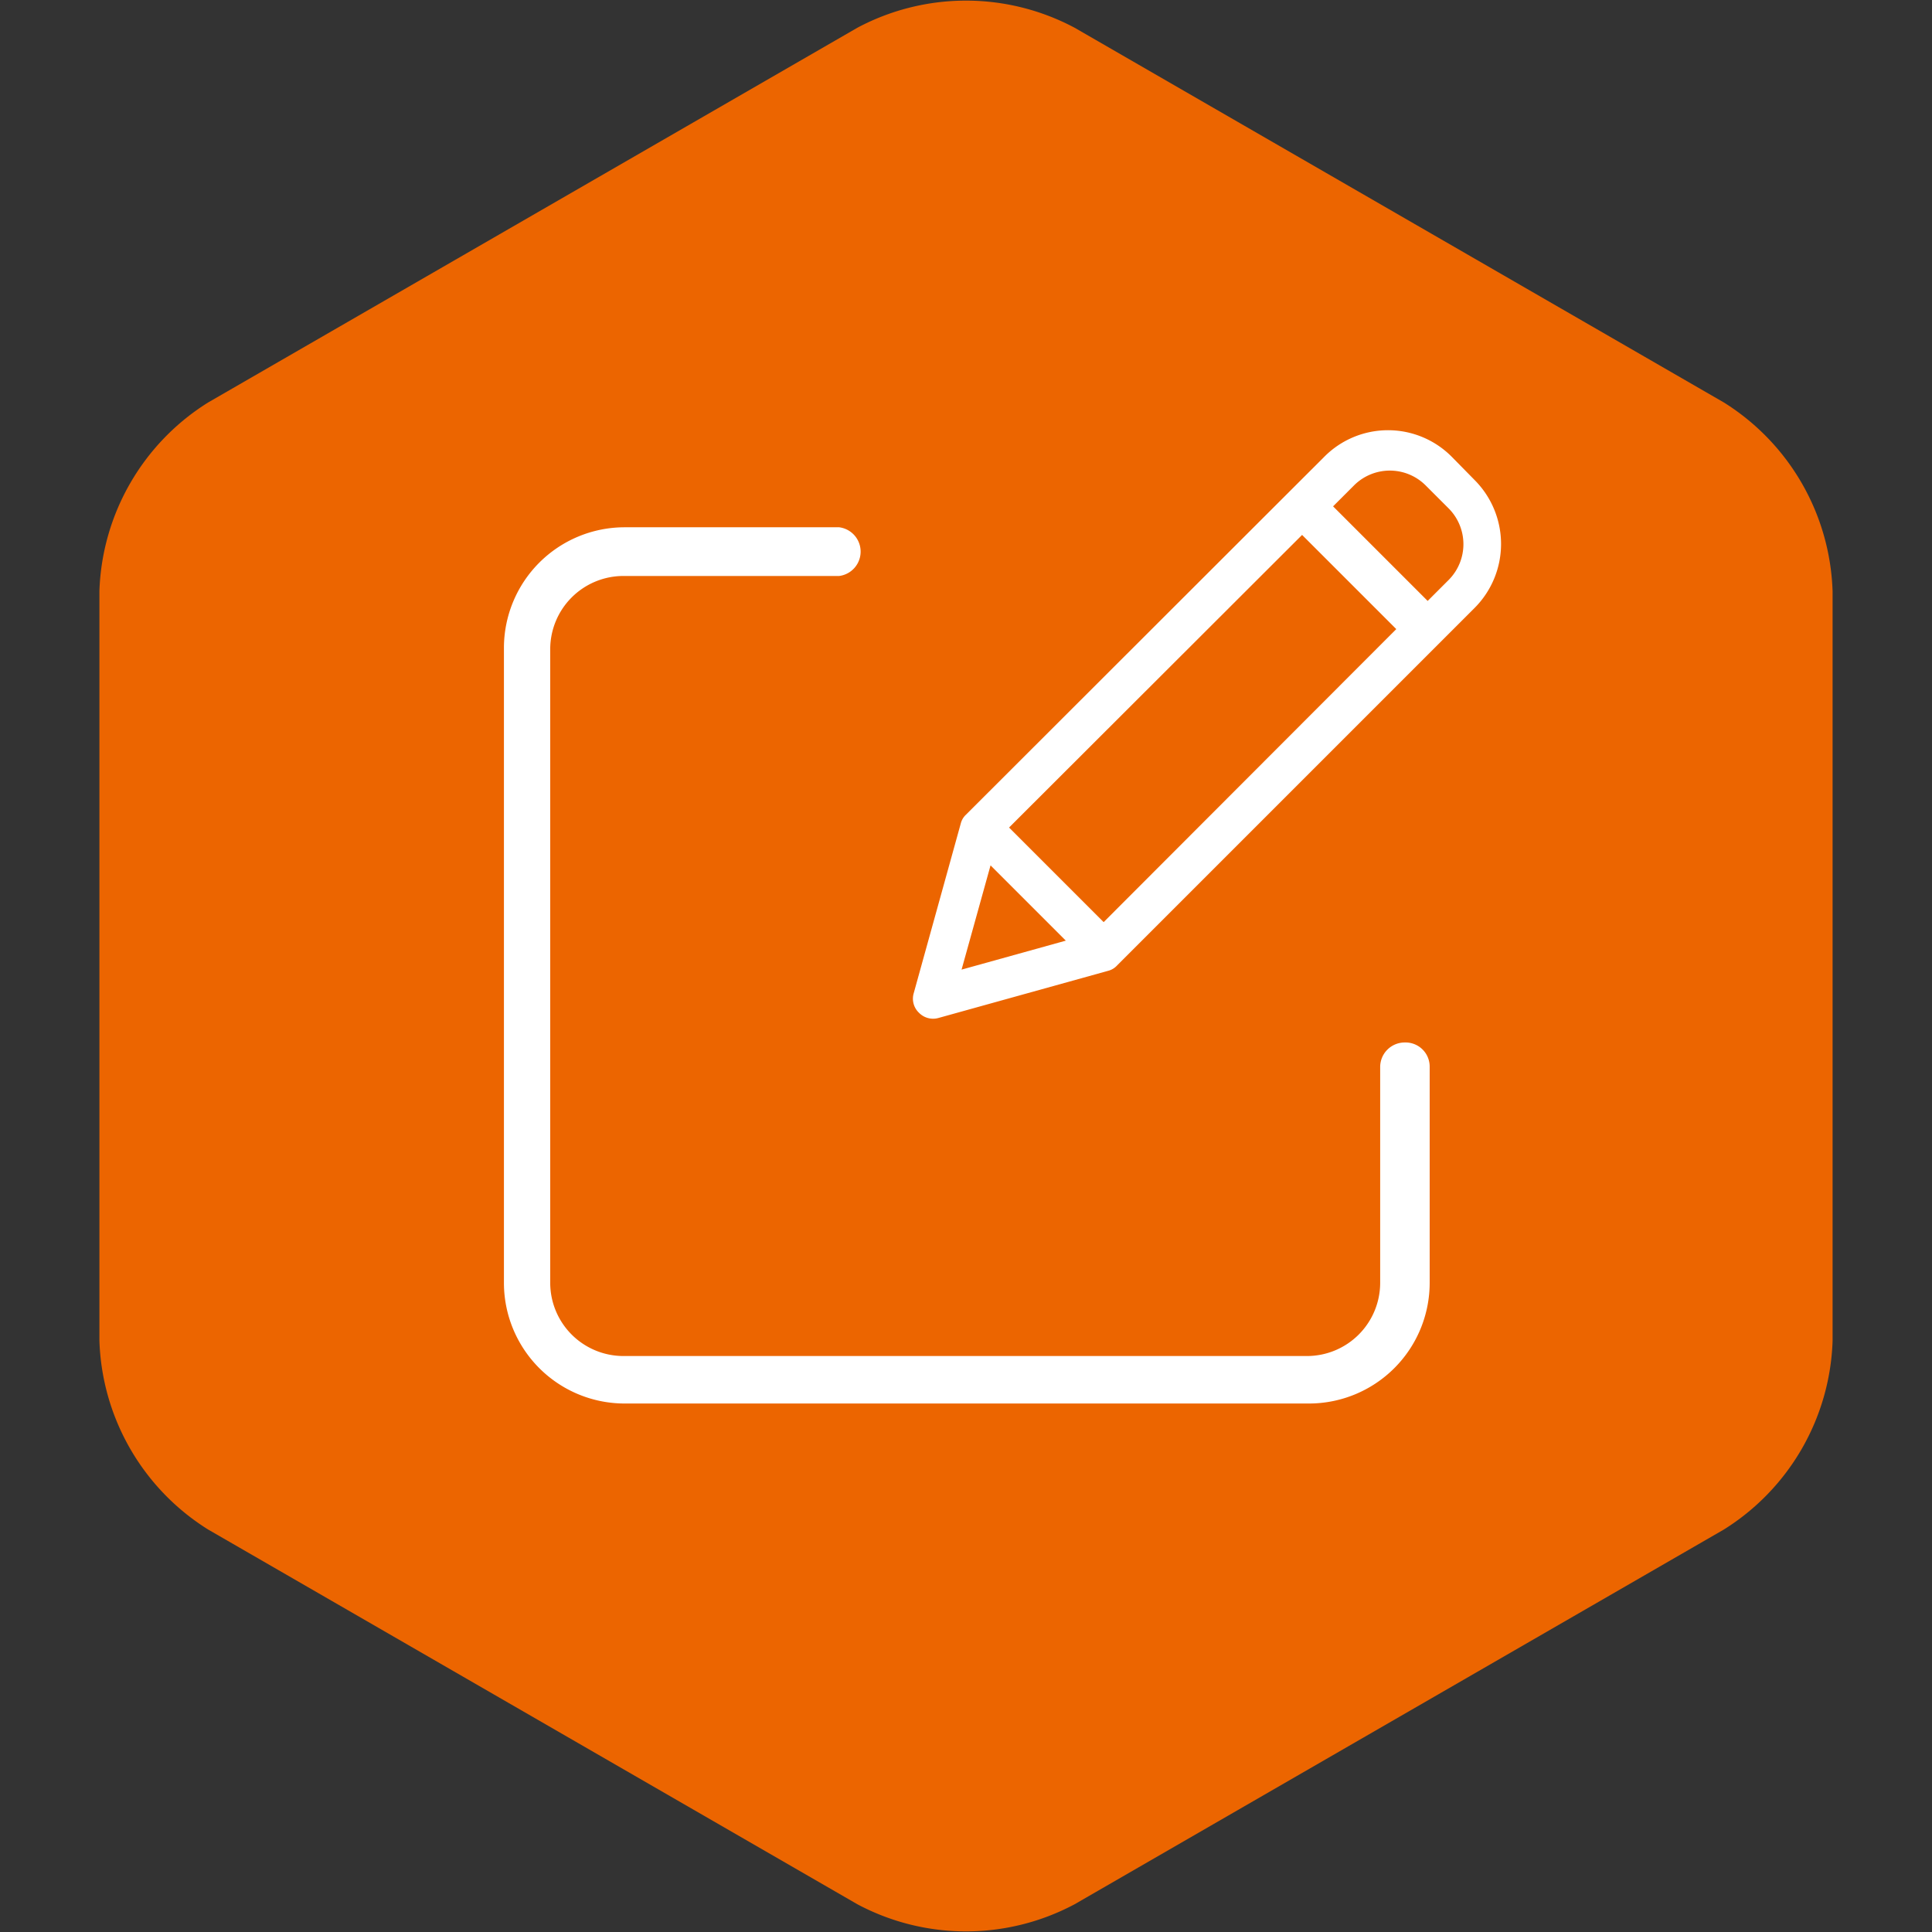
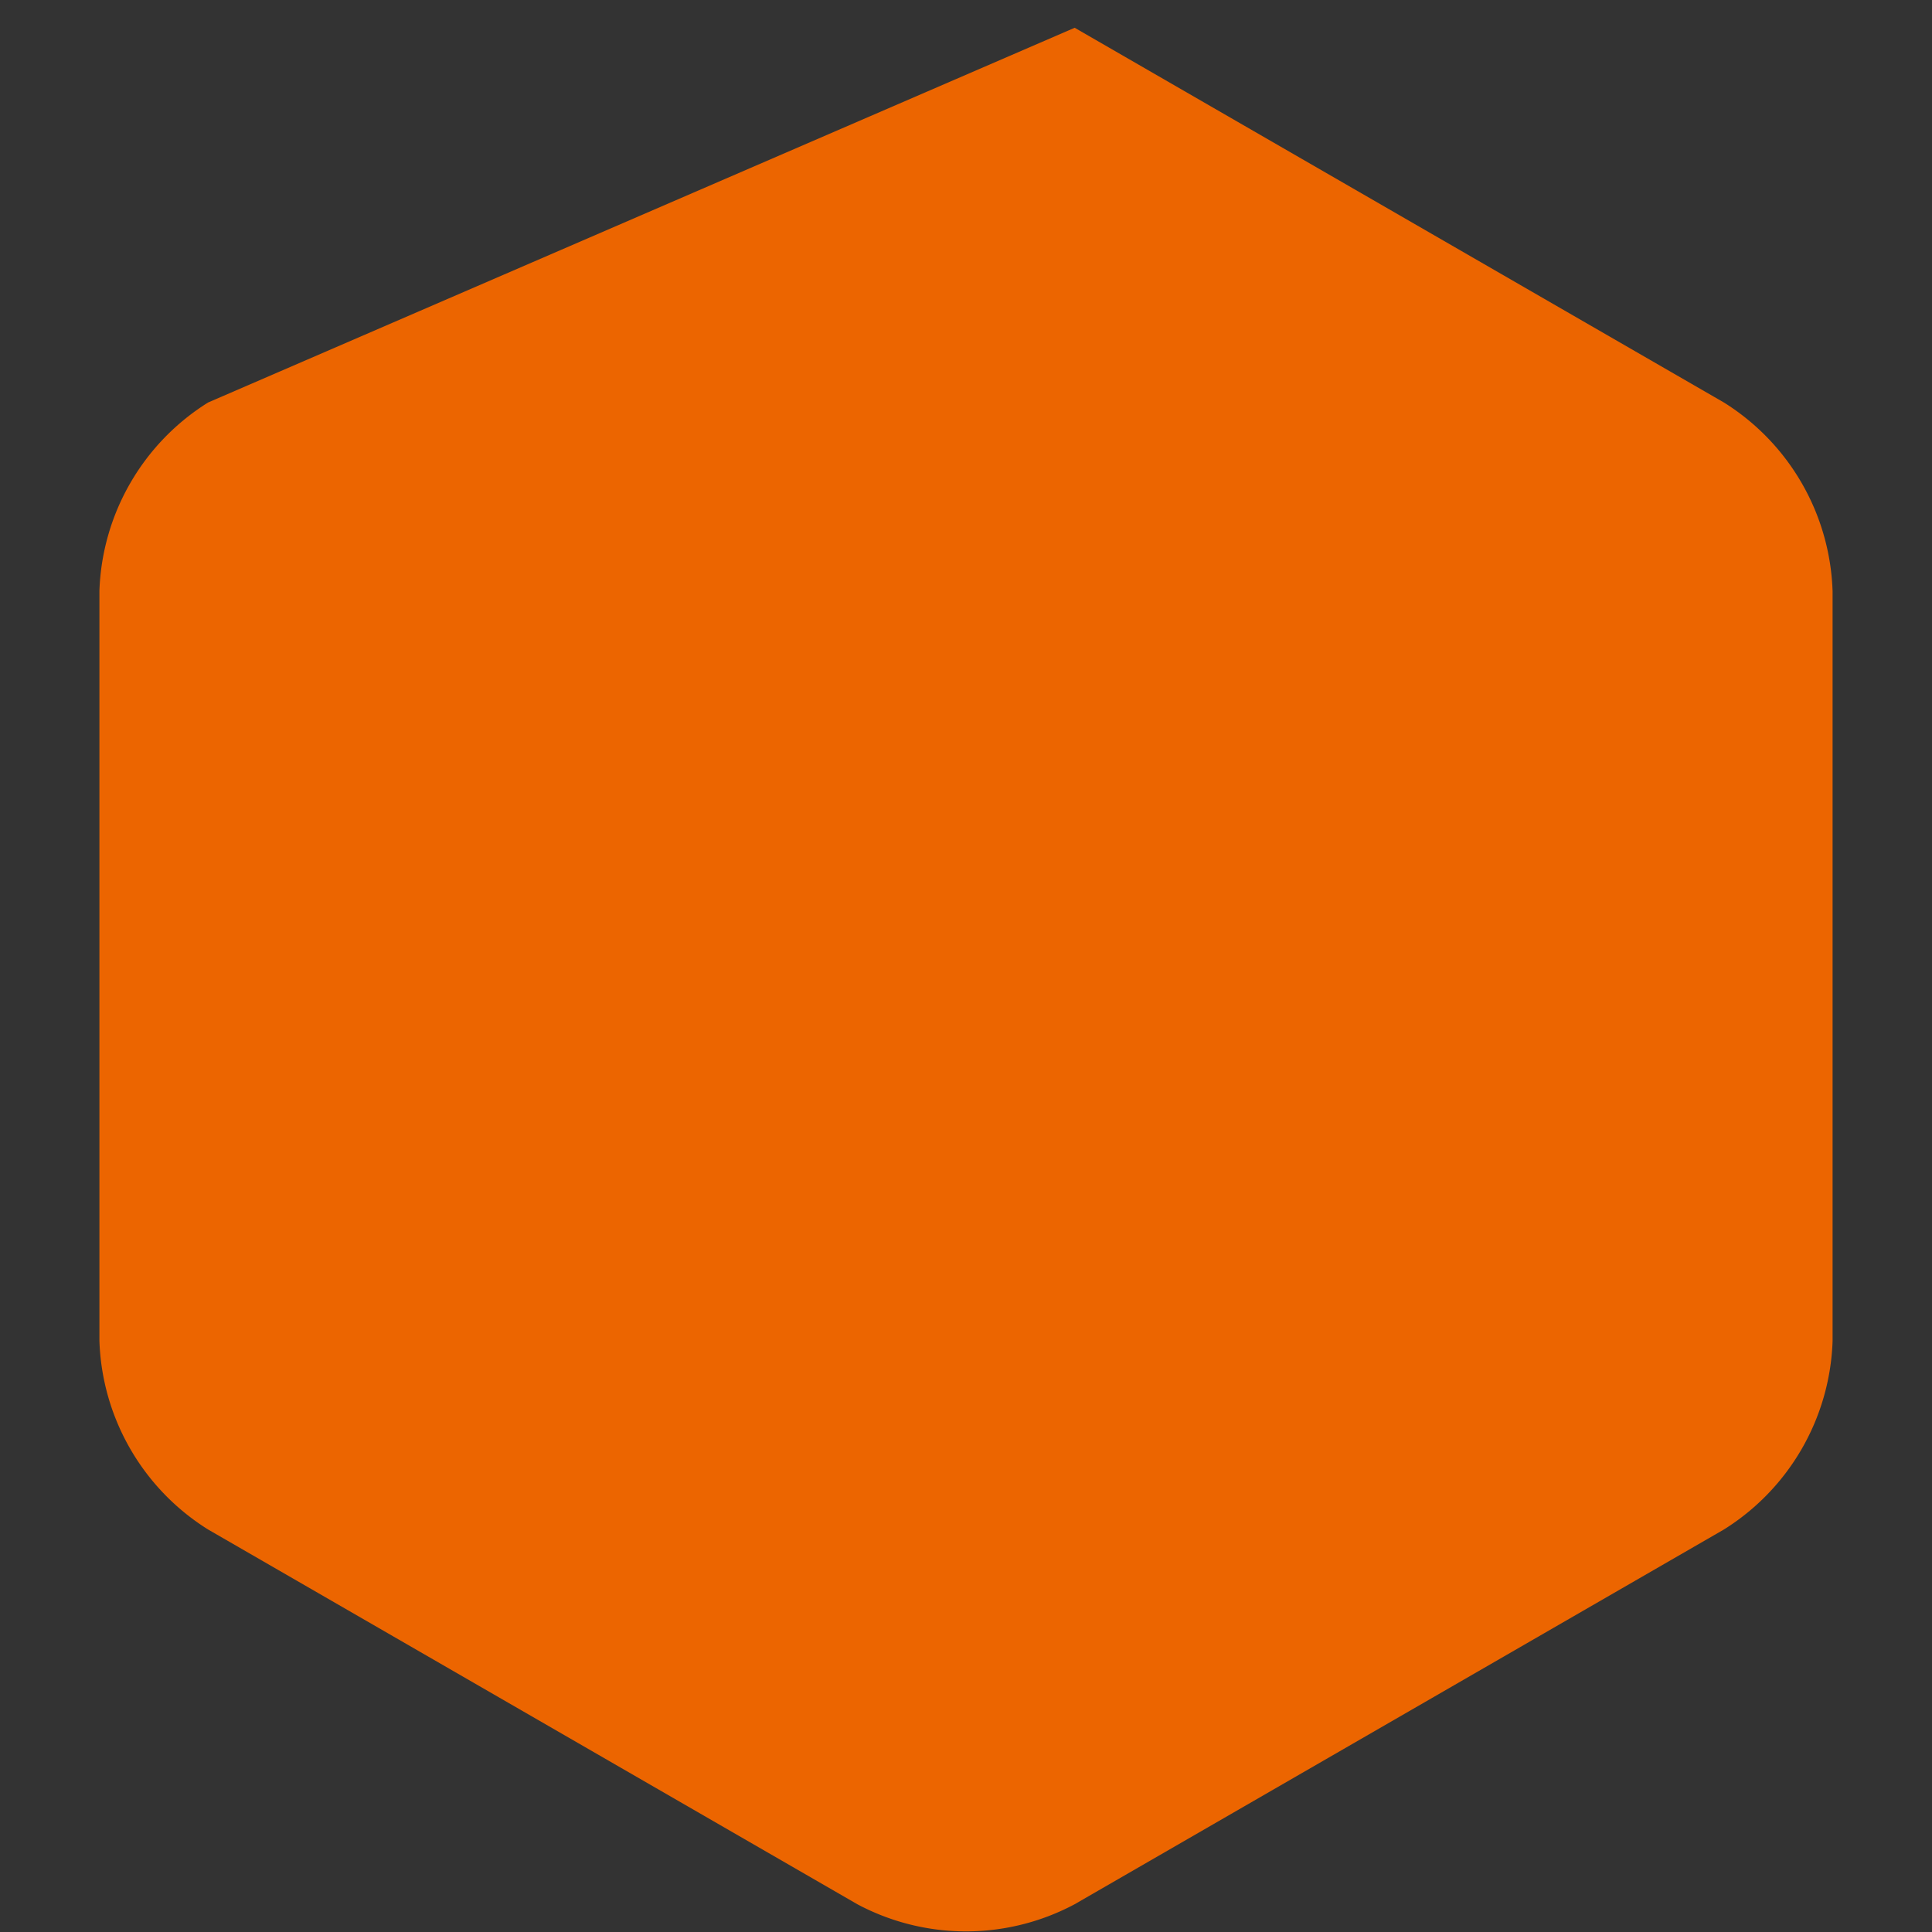
<svg xmlns="http://www.w3.org/2000/svg" viewBox="0 0 48 48">
  <rect x="0" y="0" width="48" height="48" fill="#333333" stroke="none" />
  <defs>
    <style>.a{fill:#ec6500;}.b{fill:#fff;}</style>
  </defs>
  <title>Tekengebied 78</title>
-   <path class="a" d="M42.83,38a5.75,5.75,0,0,0,2.7-4.68V14.69A5.75,5.75,0,0,0,42.83,10L26.7.69a5.74,5.74,0,0,0-5.4,0L5.17,10a5.75,5.75,0,0,0-2.7,4.68V33.31A5.75,5.75,0,0,0,5.17,38L21.3,47.31a5.74,5.74,0,0,0,5.4,0Z" />
-   <path class="b" d="M34.9,25.9a.61.61,0,0,0-.61.61v5.36a1.82,1.82,0,0,1-1.81,1.82h-17a1.82,1.82,0,0,1-1.81-1.82V16.13a1.82,1.82,0,0,1,1.81-1.82h5.37a.61.61,0,0,0,0-1.21H15.52a3,3,0,0,0-3,3V31.87a3,3,0,0,0,3,3h17a3,3,0,0,0,3-3V26.51A.6.6,0,0,0,34.9,25.9Z" />
-   <path class="b" d="M36.07,11.35a2.23,2.23,0,0,0-3.17,0L24,20.24a.45.45,0,0,0-.13.22l-1.17,4.22a.48.48,0,0,0,.13.48.49.49,0,0,0,.49.13l4.21-1.17a.45.45,0,0,0,.22-.13l8.89-8.89a2.25,2.25,0,0,0,0-3.17Zm-11,9.21,7.28-7.27,2.34,2.34-7.27,7.28Zm-.46.94,1.87,1.87-2.59.72ZM36,14.4l-.53.53-2.35-2.35.53-.53a1.26,1.26,0,0,1,1.76,0l.59.59A1.26,1.26,0,0,1,36,14.4Z" />
+   <path class="a" d="M42.83,38a5.75,5.75,0,0,0,2.7-4.68V14.69A5.75,5.75,0,0,0,42.83,10L26.7.69L5.17,10a5.75,5.75,0,0,0-2.7,4.68V33.31A5.75,5.75,0,0,0,5.17,38L21.3,47.31a5.74,5.74,0,0,0,5.4,0Z" />
</svg>